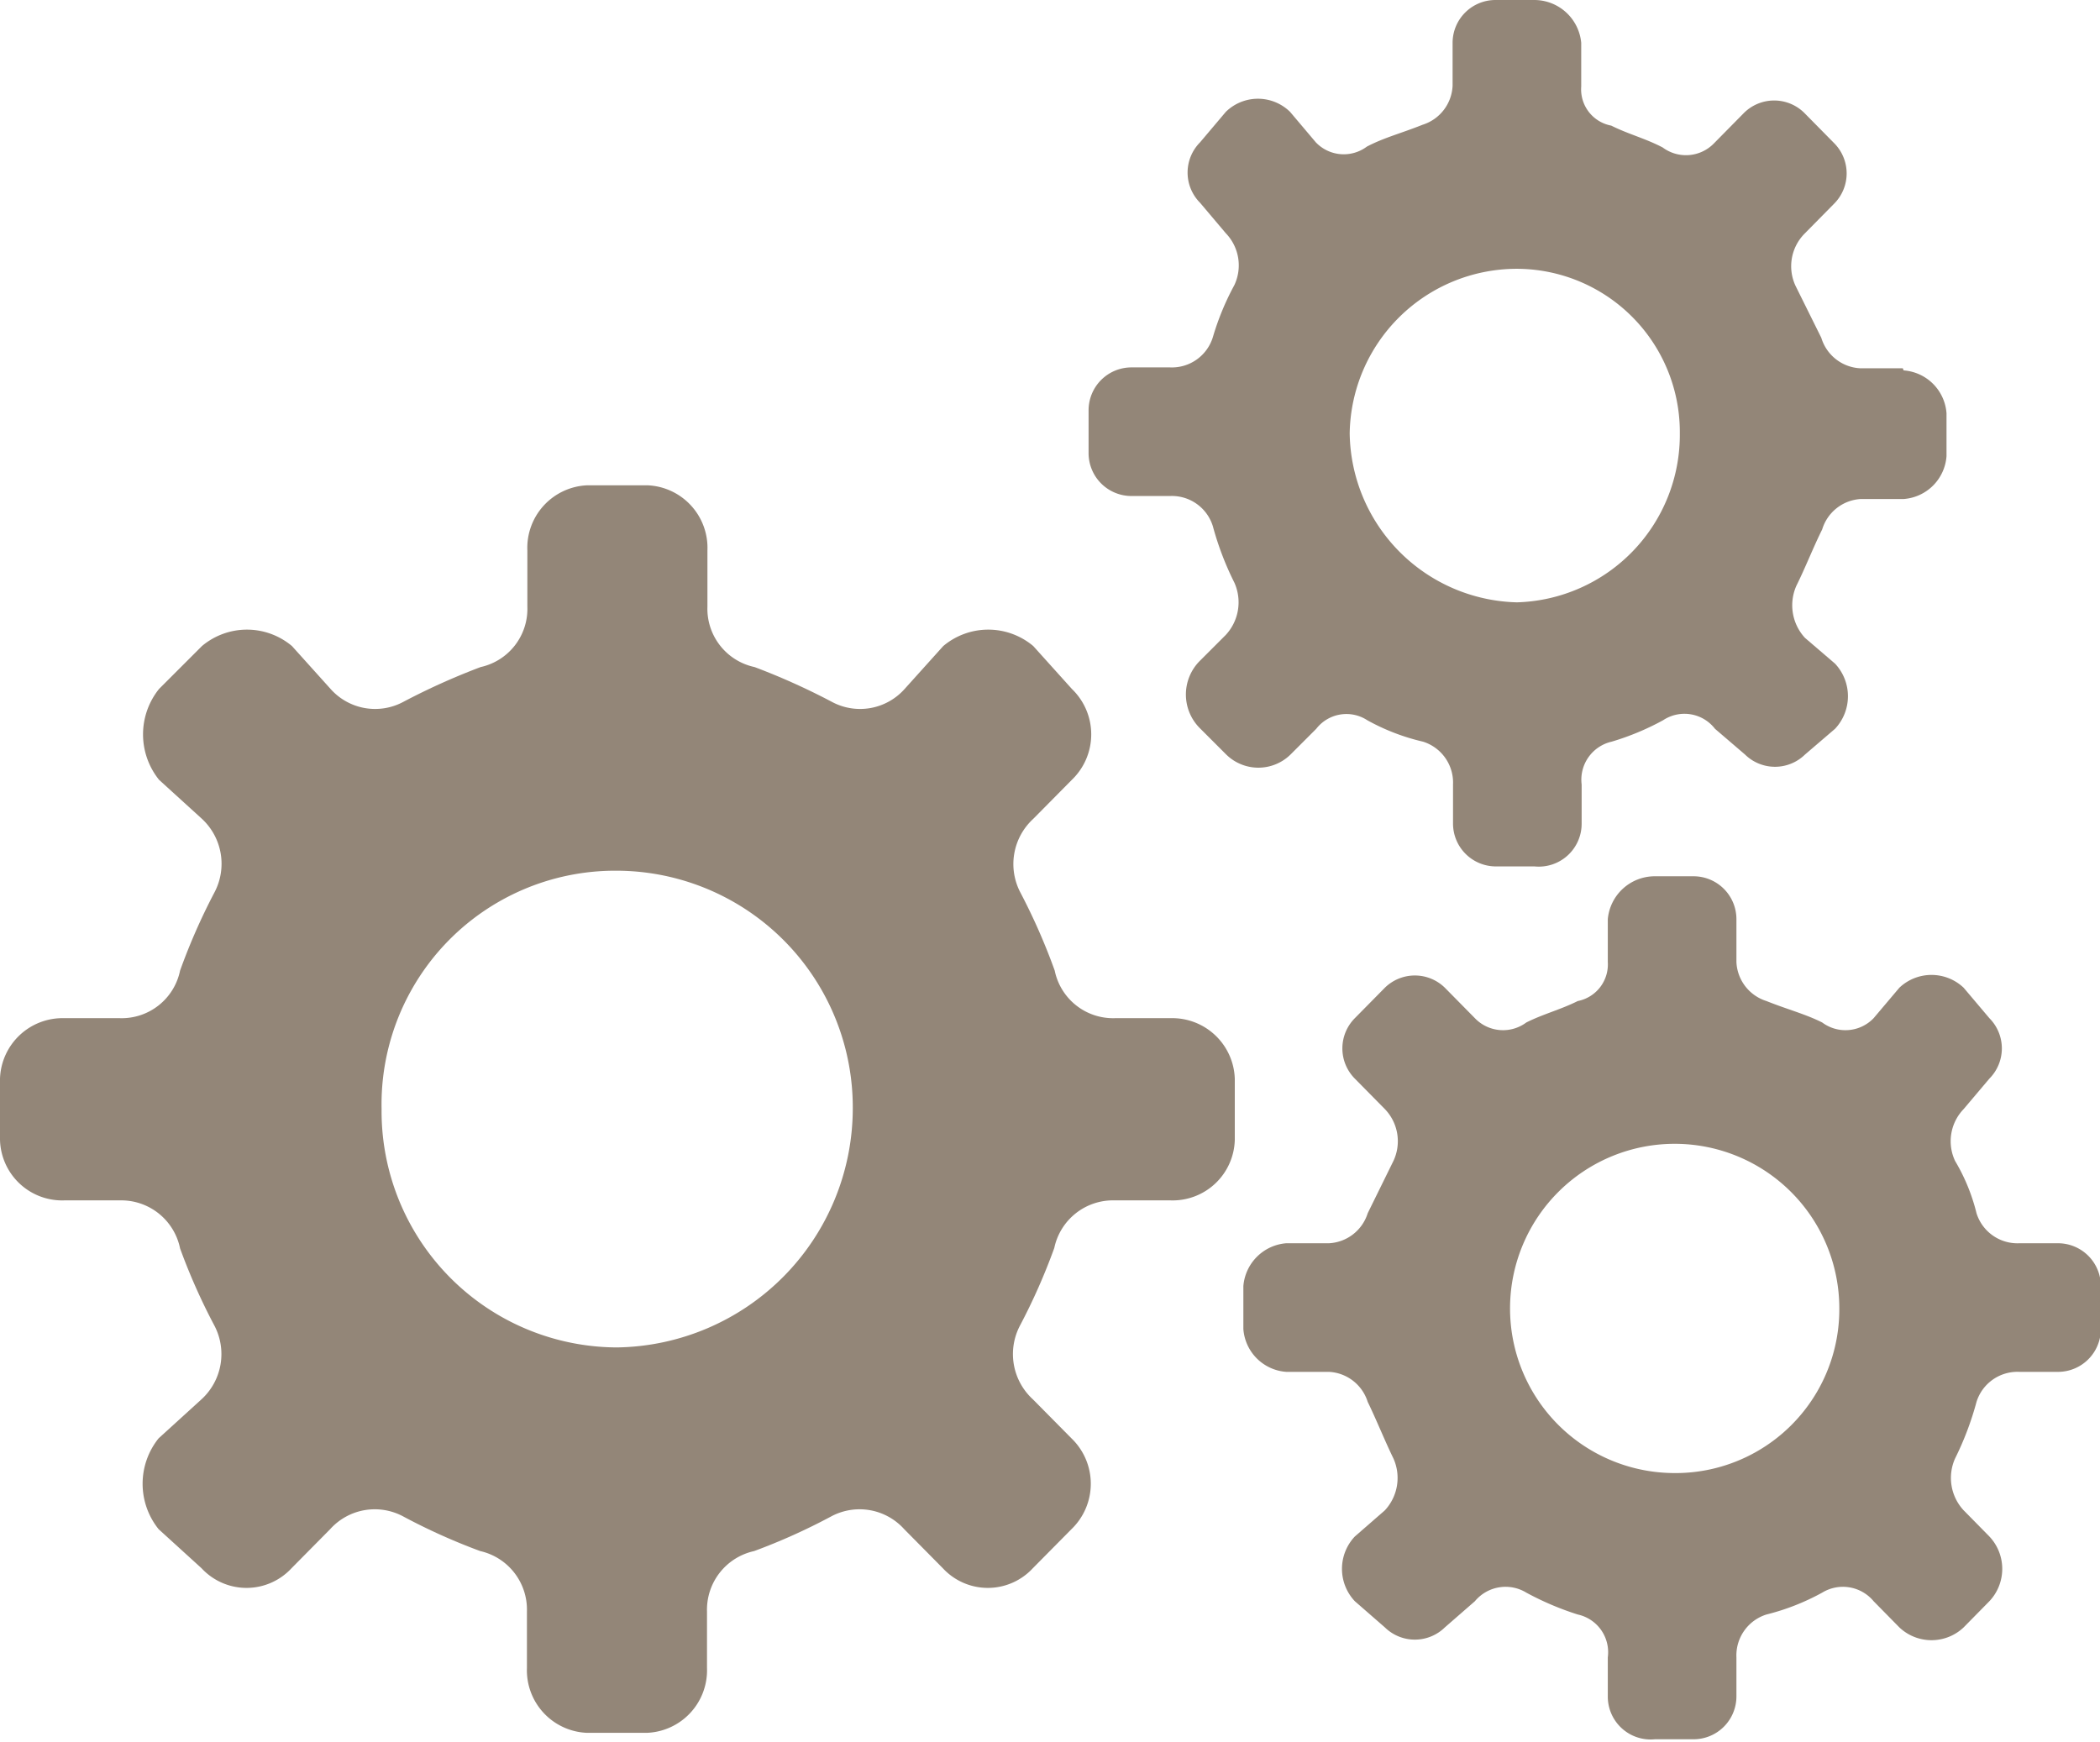
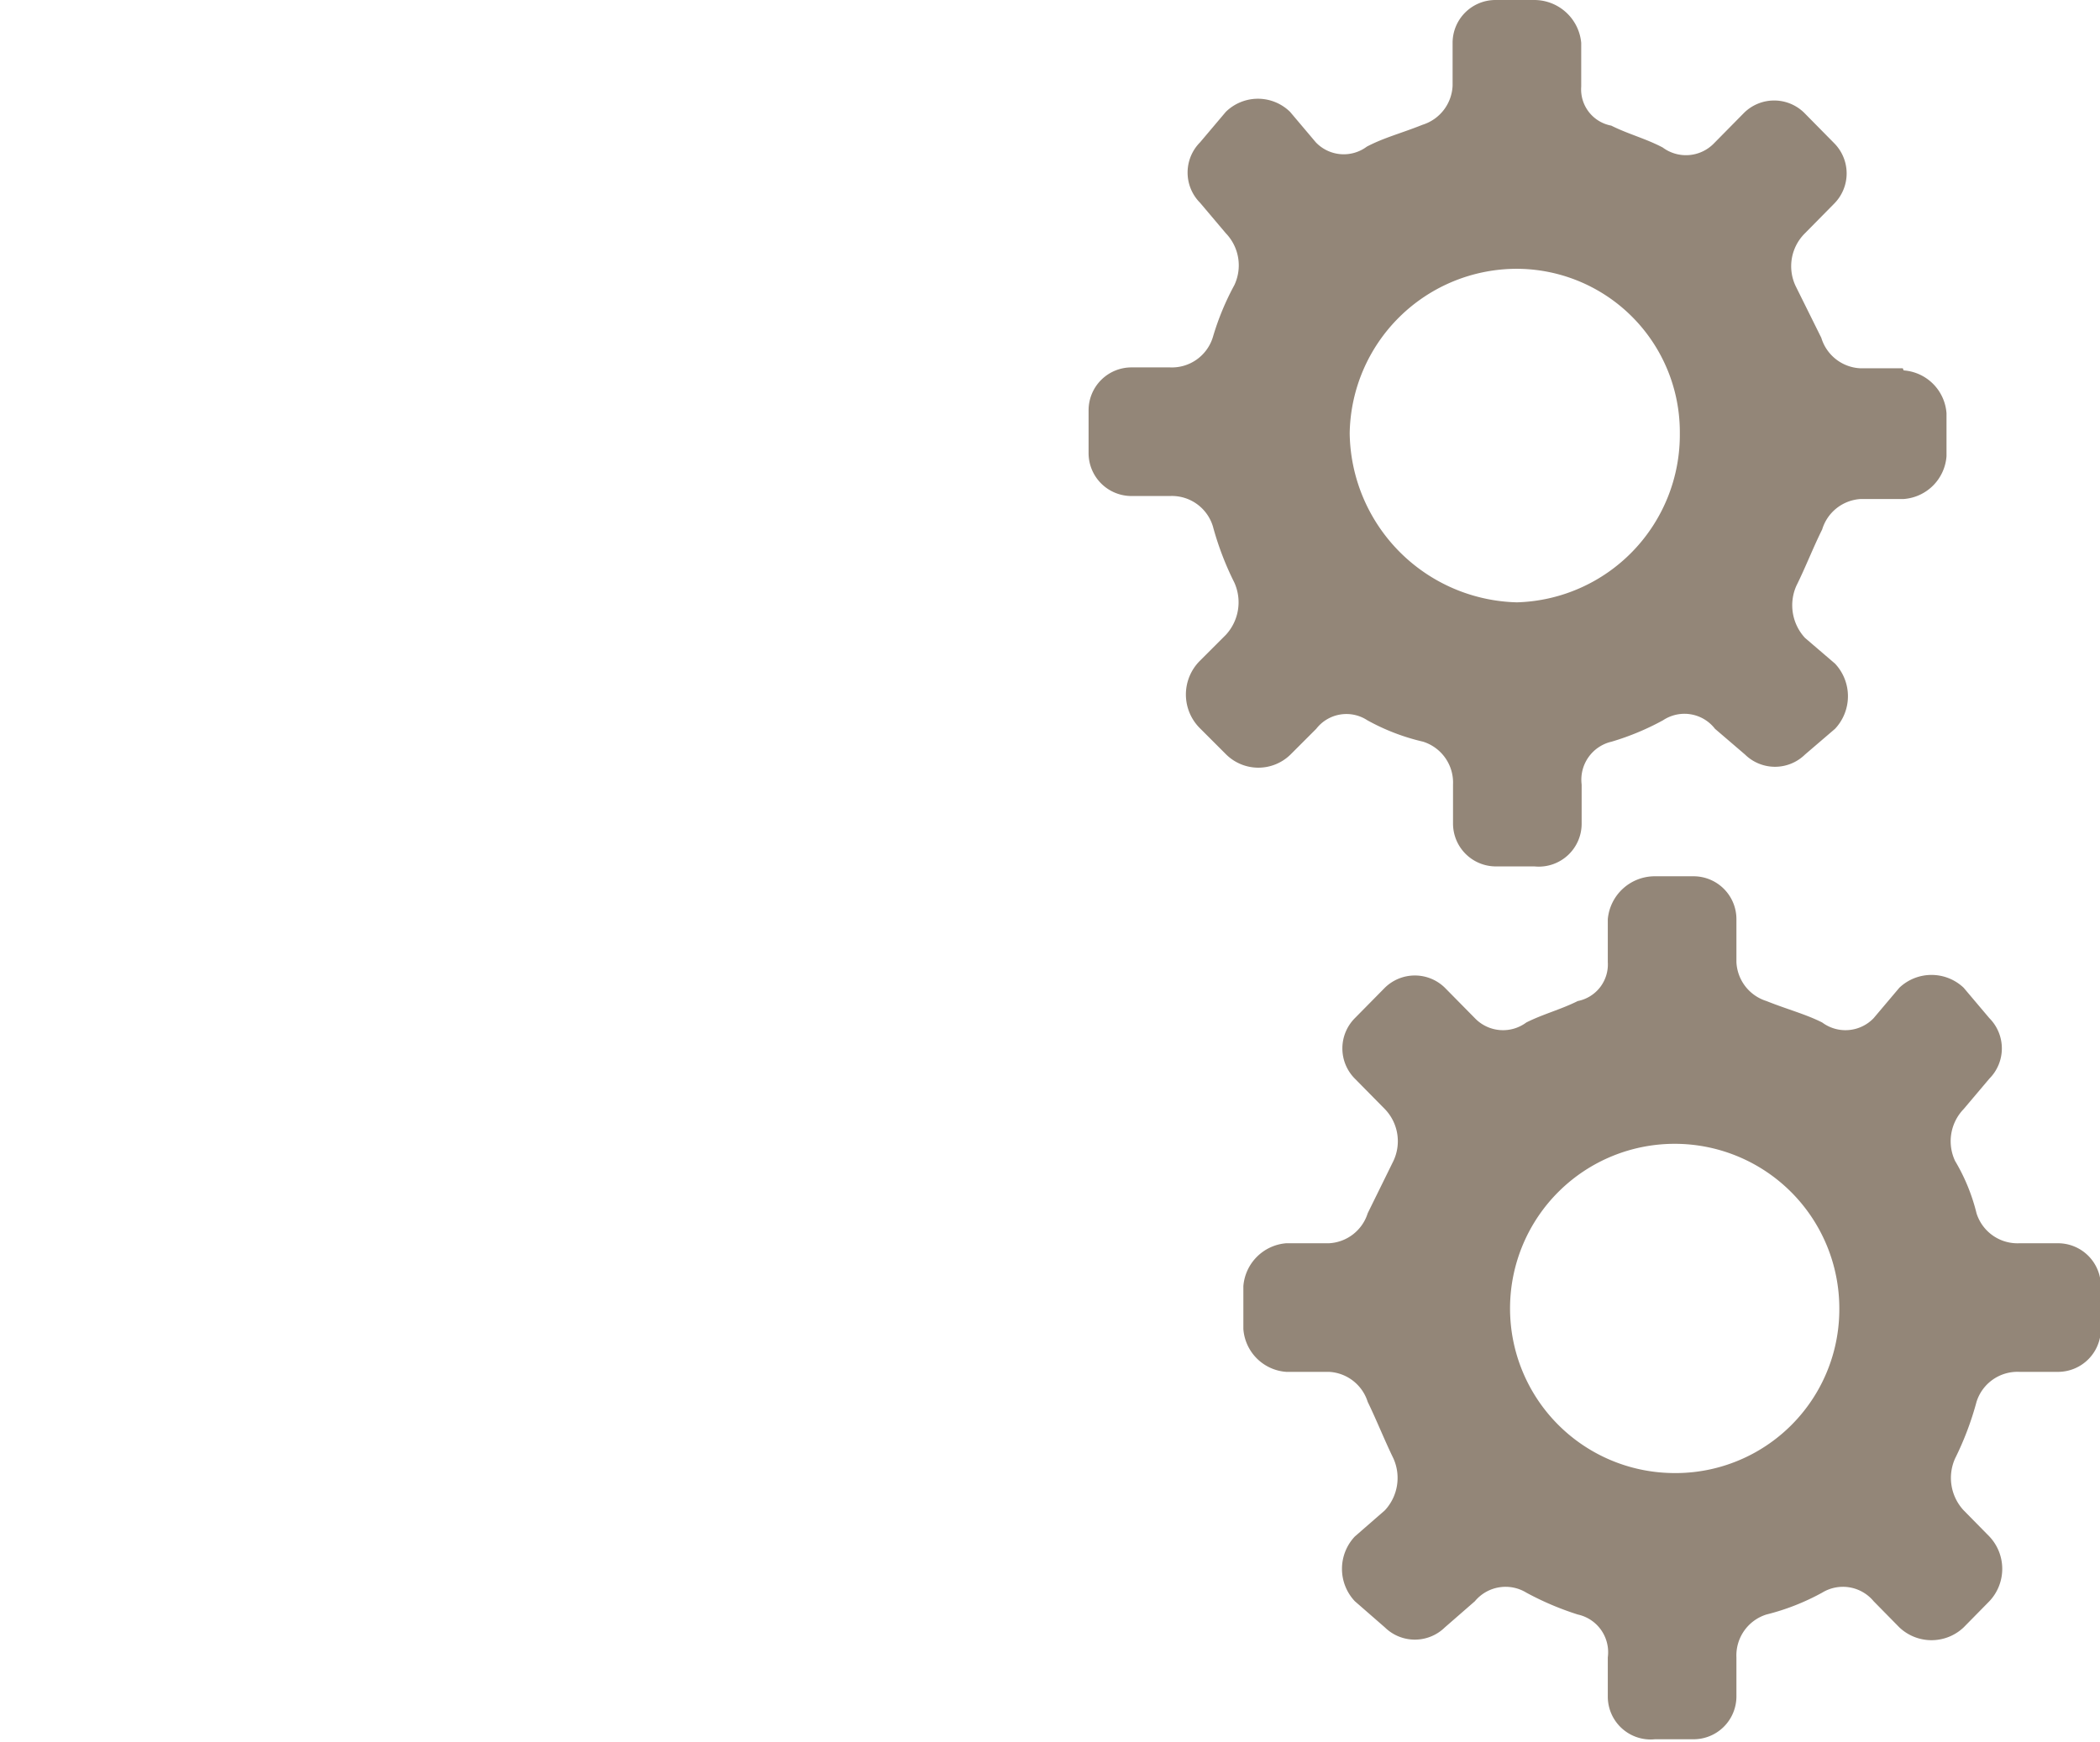
<svg xmlns="http://www.w3.org/2000/svg" width="48.98" height="40.63" viewBox="0 0 48.98 40.63">
  <defs>
    <style>
      .cls-1 {
        fill: #938678;
      }
    </style>
  </defs>
  <title>Risorsa 2</title>
  <g id="Livello_2" data-name="Livello 2">
    <g id="Livello_1-2" data-name="Livello 1">
-       <path class="cls-1" d="M14.39,31.43A5.51,5.51,0,0,1,8.9,25.87a5.45,5.45,0,0,1,5.49-5.56,5.52,5.52,0,0,1,5.5,5.56,5.58,5.58,0,0,1-5.5,5.56m12.9-7.68H26a1.39,1.39,0,0,1-1.4-1.11,14.41,14.41,0,0,0-.8-1.82,1.43,1.43,0,0,1,.3-1.72l.9-.91a1.47,1.47,0,0,0,0-2.12l-.9-1a1.63,1.63,0,0,0-2.1,0l-.9,1a1.39,1.39,0,0,1-1.7.3,15.84,15.84,0,0,0-1.8-.81,1.39,1.39,0,0,1-1.1-1.41V12.84a1.46,1.46,0,0,0-1.4-1.52h-1.4a1.46,1.46,0,0,0-1.4,1.52v1.31a1.39,1.39,0,0,1-1.09,1.41,15.84,15.84,0,0,0-1.8.81,1.39,1.39,0,0,1-1.7-.3l-.9-1a1.63,1.63,0,0,0-2.1,0l-1,1a1.69,1.69,0,0,0,0,2.12l1,.91A1.43,1.43,0,0,1,5,20.82a14.41,14.41,0,0,0-.8,1.82,1.39,1.39,0,0,1-1.4,1.11H1.5A1.46,1.46,0,0,0,0,25.16v1.42A1.45,1.45,0,0,0,1.5,28H2.8a1.4,1.4,0,0,1,1.4,1.12A14.29,14.29,0,0,0,5,30.92a1.43,1.43,0,0,1-.3,1.72l-1,.91a1.69,1.69,0,0,0,0,2.12l1,.91a1.43,1.43,0,0,0,2.1,0l.9-.91a1.4,1.4,0,0,1,1.7-.3,14.26,14.26,0,0,0,1.8.81,1.4,1.4,0,0,1,1.09,1.41v1.32a1.46,1.46,0,0,0,1.4,1.51h1.4a1.46,1.46,0,0,0,1.4-1.51V37.59a1.4,1.4,0,0,1,1.1-1.41,14.26,14.26,0,0,0,1.8-.81,1.4,1.4,0,0,1,1.7.3l.9.91a1.43,1.43,0,0,0,2.1,0l.9-.91a1.47,1.47,0,0,0,0-2.12l-.9-.91a1.43,1.43,0,0,1-.3-1.72,14.29,14.29,0,0,0,.8-1.81A1.4,1.4,0,0,1,26,28h1.3a1.45,1.45,0,0,0,1.5-1.41V25.16a1.46,1.46,0,0,0-1.5-1.41" />
      <path class="cls-1" d="M35.38,14.05a4,4,0,0,1-3.9-3.94,3.9,3.9,0,0,1,3.9-3.84,3.81,3.81,0,0,1,3.8,3.84,3.91,3.91,0,0,1-3.8,3.94m9-5.46h-1a1,1,0,0,1-.9-.71l-.6-1.21a1.08,1.08,0,0,1,.2-1.21l.7-.71a1,1,0,0,0,0-1.41l-.7-.71a1,1,0,0,0-1.4,0l-.7.71a.91.91,0,0,1-1.2.1c-.4-.21-.8-.31-1.2-.51a.86.86,0,0,1-.7-.91V1a1.1,1.1,0,0,0-1.1-1h-.9a1,1,0,0,0-1,1V2a1,1,0,0,1-.7.91c-.5.2-.9.3-1.3.51a.9.9,0,0,1-1.19-.1l-.6-.71a1.07,1.07,0,0,0-1.5,0l-.6.71a1,1,0,0,0,0,1.41l.6.71a1.08,1.08,0,0,1,.2,1.21,6.2,6.2,0,0,0-.5,1.21,1,1,0,0,1-1,.71h-.9a1,1,0,0,0-1,1v1a1,1,0,0,0,1,1h.9a1,1,0,0,1,1,.71,7,7,0,0,0,.5,1.31,1.12,1.12,0,0,1-.2,1.22l-.6.6A1.11,1.11,0,0,0,28,17l.6.6a1.07,1.07,0,0,0,1.5,0l.6-.6a.89.89,0,0,1,1.19-.2,5,5,0,0,0,1.3.5,1,1,0,0,1,.7,1v.91a1,1,0,0,0,1,1h.9a1,1,0,0,0,1.1-1v-.91a.91.91,0,0,1,.7-1,6.12,6.12,0,0,0,1.2-.5A.9.9,0,0,1,40,17l.7.6a1,1,0,0,0,1.4,0l.7-.6a1.11,1.11,0,0,0,0-1.52l-.7-.6a1.12,1.12,0,0,1-.2-1.22c.2-.4.4-.91.6-1.31a1,1,0,0,1,.9-.71h1a1.08,1.08,0,0,0,1-1v-1a1.08,1.08,0,0,0-1-1" />
      <path class="cls-1" d="M39,34.36a3.84,3.84,0,1,1,3.9-3.84A3.82,3.82,0,0,1,39,34.36M48,29h-.9a1,1,0,0,1-1-.7,4.46,4.46,0,0,0-.5-1.22,1.08,1.08,0,0,1,.2-1.21l.6-.71a1,1,0,0,0,0-1.41l-.6-.71a1.09,1.09,0,0,0-1.5,0l-.6.71a.91.91,0,0,1-1.2.1c-.4-.2-.8-.3-1.3-.5a1,1,0,0,1-.7-.91v-1a1,1,0,0,0-1-1h-.9a1.1,1.1,0,0,0-1.1,1v1a.87.87,0,0,1-.7.91c-.4.2-.8.3-1.2.5a.91.91,0,0,1-1.2-.1l-.7-.71a1,1,0,0,0-1.4,0l-.7.71a1,1,0,0,0,0,1.41l.7.71a1.08,1.08,0,0,1,.2,1.21l-.6,1.22a1,1,0,0,1-.9.7H30a1.09,1.09,0,0,0-1,1v1a1.08,1.08,0,0,0,1,1h1a1,1,0,0,1,.9.7c.2.41.4.91.6,1.32a1.11,1.11,0,0,1-.2,1.21l-.7.61a1.1,1.1,0,0,0,0,1.51l.7.61a1,1,0,0,0,1.4,0l.7-.61a.93.93,0,0,1,1.2-.2,6.85,6.85,0,0,0,1.2.51.9.9,0,0,1,.7,1v.91a1,1,0,0,0,1.1,1h.9a1,1,0,0,0,1-1v-.91a1,1,0,0,1,.7-1,5.42,5.42,0,0,0,1.3-.51.93.93,0,0,1,1.2.2l.6.61a1.09,1.09,0,0,0,1.5,0l.6-.61a1.1,1.1,0,0,0,0-1.51l-.6-.61a1.11,1.11,0,0,1-.2-1.21,7.12,7.12,0,0,0,.5-1.32,1,1,0,0,1,1-.7H48a1,1,0,0,0,1-1V30a1,1,0,0,0-1-1" />
    </g>
  </g>
</svg>